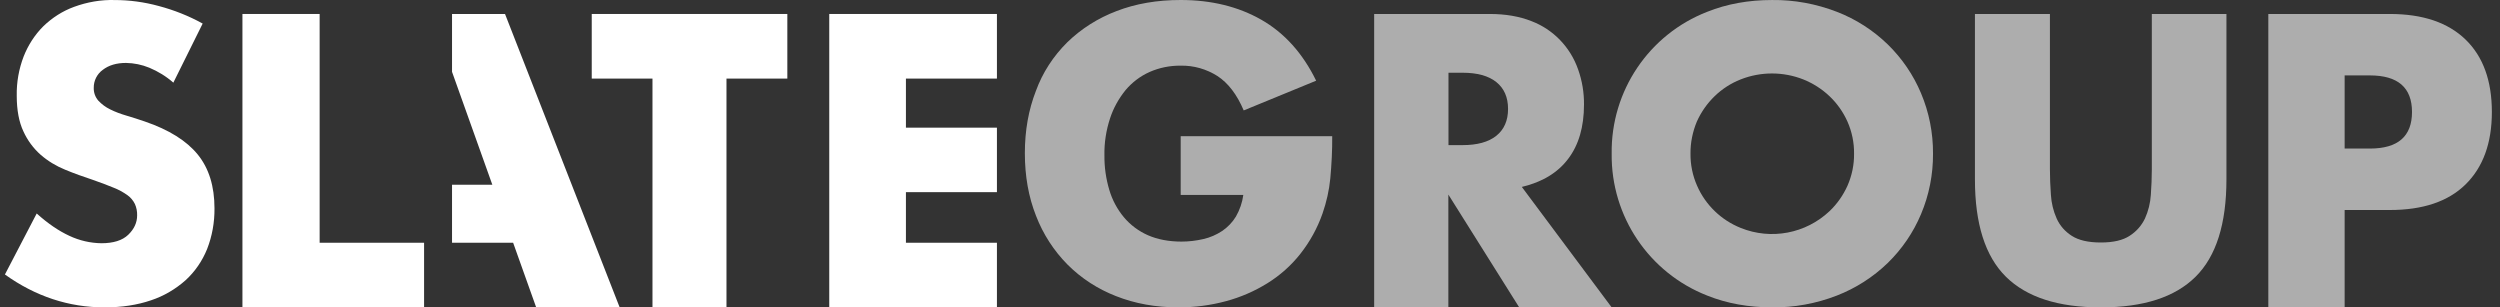
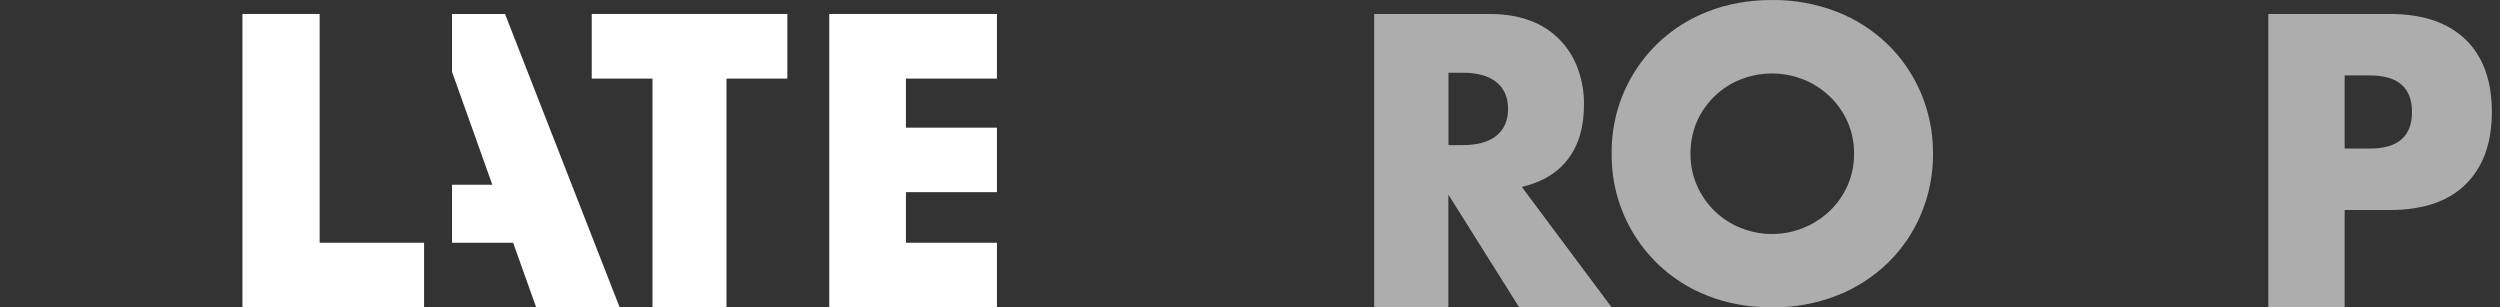
<svg xmlns="http://www.w3.org/2000/svg" width="122" height="15" viewBox="0 0 122 15" fill="none">
  <rect x="0" y="0" width="122" height="15" fill="#333333" stroke="none" />
  <g clip-path="url(#clip0_15_33)">
-     <path d="M57.618 6.648H65.012C65.018 7.333 64.981 8.019 64.919 8.704C64.863 9.29 64.732 9.864 64.539 10.42C64.29 11.13 63.923 11.796 63.456 12.389C63.008 12.957 62.467 13.438 61.85 13.821C61.222 14.21 60.543 14.506 59.828 14.697C59.075 14.901 58.29 15 57.512 15C56.398 15 55.384 14.815 54.463 14.451C53.573 14.105 52.77 13.586 52.098 12.914C51.425 12.235 50.903 11.426 50.56 10.537C50.193 9.611 50.013 8.593 50.013 7.475C50.013 6.37 50.193 5.358 50.554 4.432C50.878 3.543 51.401 2.741 52.079 2.068C52.764 1.401 53.585 0.883 54.481 0.543C55.421 0.179 56.467 0 57.618 0C59.112 0 60.425 0.321 61.552 0.963C62.678 1.605 63.574 2.599 64.228 3.938L60.693 5.389C60.363 4.611 59.933 4.049 59.411 3.71C58.875 3.37 58.253 3.191 57.618 3.204C57.095 3.198 56.579 3.302 56.1 3.512C55.645 3.716 55.247 4.019 54.929 4.395C54.593 4.809 54.332 5.278 54.17 5.778C53.977 6.364 53.884 6.975 53.896 7.586C53.89 8.154 53.971 8.722 54.133 9.265C54.276 9.753 54.519 10.21 54.849 10.605C55.166 10.982 55.571 11.284 56.025 11.482C56.492 11.685 57.039 11.79 57.656 11.79C58.017 11.79 58.371 11.747 58.72 11.667C59.05 11.593 59.361 11.457 59.641 11.272C59.915 11.086 60.145 10.846 60.313 10.568C60.5 10.241 60.624 9.883 60.674 9.512H57.618V6.648Z" fill="white" fill-opacity="0.6" />
    <path d="M78.65 15H74.138L70.68 9.495V15H67.059V0.682H72.697C73.472 0.682 74.15 0.8 74.731 1.03C75.797 1.434 76.633 2.299 77.014 3.394C77.208 3.941 77.305 4.519 77.299 5.098C77.299 6.186 77.045 7.069 76.53 7.747C76.021 8.425 75.264 8.886 74.265 9.122L78.65 15ZM70.686 7.082H71.37C72.085 7.082 72.636 6.933 73.018 6.628C73.399 6.323 73.593 5.888 73.593 5.315C73.593 4.743 73.399 4.308 73.018 4.003C72.636 3.698 72.085 3.549 71.37 3.549H70.686V7.082Z" fill="white" fill-opacity="0.6" />
    <path d="M78.65 7.5C78.607 4.438 80.472 1.679 83.315 0.575C84.275 0.192 85.327 0.001 86.478 0.001C87.555 -0.012 88.626 0.186 89.635 0.575C90.565 0.933 91.408 1.476 92.122 2.167C92.817 2.846 93.371 3.655 93.746 4.55C94.14 5.482 94.337 6.488 94.331 7.5C94.337 8.512 94.14 9.518 93.746 10.45C93.371 11.345 92.817 12.154 92.122 12.833C91.408 13.524 90.558 14.067 89.635 14.425C88.632 14.814 87.555 15.012 86.478 14.999C85.327 14.999 84.269 14.808 83.315 14.425C80.472 13.314 78.613 10.555 78.65 7.5ZM82.496 7.5C82.49 8.037 82.601 8.574 82.817 9.062C83.02 9.531 83.315 9.95 83.678 10.302C84.041 10.654 84.472 10.932 84.946 11.123C86.429 11.722 88.121 11.401 89.284 10.302C89.654 9.95 89.949 9.525 90.158 9.062C90.374 8.568 90.485 8.037 90.478 7.5C90.485 6.963 90.374 6.426 90.158 5.938C89.949 5.469 89.654 5.05 89.284 4.698C88.915 4.346 88.478 4.068 88.004 3.877C87.02 3.488 85.924 3.488 84.94 3.877C83.986 4.253 83.223 5 82.804 5.938C82.601 6.426 82.49 6.963 82.496 7.5Z" fill="white" fill-opacity="0.6" />
-     <path d="M100.036 0.682V8.261C100.036 8.667 100.054 9.085 100.084 9.509C100.109 9.908 100.201 10.296 100.366 10.665C100.519 11.01 100.776 11.301 101.1 11.507C101.437 11.725 101.908 11.834 102.519 11.834C103.131 11.834 103.596 11.725 103.927 11.507C104.251 11.301 104.508 11.01 104.673 10.665C104.838 10.302 104.936 9.908 104.961 9.509C104.991 9.085 105.009 8.667 105.009 8.261V0.682H108.65V8.758C108.65 10.925 108.148 12.511 107.145 13.504C106.141 14.503 104.6 15 102.519 15C100.439 15 98.898 14.503 97.888 13.504C96.879 12.505 96.377 10.925 96.377 8.758V0.682H100.036Z" fill="white" fill-opacity="0.6" />
-     <path d="M114.418 15H110.694V0.682H116.622C118.229 0.682 119.461 1.098 120.321 1.932C121.18 2.765 121.603 3.947 121.603 5.465C121.603 6.982 121.174 8.158 120.321 8.998C119.468 9.837 118.235 10.248 116.622 10.248H114.418V15ZM114.418 7.25H115.651C117.021 7.25 117.706 6.653 117.706 5.465C117.706 4.277 117.021 3.68 115.651 3.68H114.418V7.25Z" fill="white" fill-opacity="0.6" />
-     <path d="M5.014 3.41C5.309 3.182 5.687 3.071 6.15 3.071C6.541 3.077 6.926 3.157 7.287 3.305C7.714 3.484 8.11 3.725 8.459 4.034L9.89 1.15C9.211 0.774 8.489 0.49 7.744 0.292C7.04 0.101 6.319 0.002 5.597 0.002C4.924 -0.017 4.25 0.101 3.613 0.335C3.054 0.539 2.543 0.866 2.11 1.286C1.695 1.7 1.371 2.206 1.154 2.756C0.92 3.367 0.805 4.015 0.817 4.67C0.817 5.374 0.926 5.954 1.142 6.411C1.341 6.85 1.629 7.239 1.984 7.553C2.339 7.862 2.741 8.103 3.18 8.282C3.625 8.467 4.082 8.628 4.545 8.782C4.936 8.918 5.273 9.048 5.543 9.159C5.784 9.251 6.006 9.375 6.217 9.523C6.373 9.634 6.499 9.782 6.583 9.955C6.661 10.128 6.698 10.32 6.692 10.511C6.692 10.863 6.547 11.178 6.259 11.456C5.97 11.734 5.531 11.87 4.948 11.87C4.413 11.863 3.878 11.74 3.391 11.511C2.868 11.271 2.333 10.906 1.791 10.418L0.24 13.395C1.731 14.463 3.355 15 5.104 15C5.946 15 6.704 14.883 7.371 14.654C7.99 14.45 8.567 14.111 9.06 13.672C9.517 13.253 9.872 12.734 10.107 12.153C10.353 11.524 10.473 10.851 10.467 10.171C10.467 9.091 10.197 8.214 9.65 7.541C9.102 6.868 8.243 6.331 7.07 5.93C6.776 5.831 6.481 5.732 6.18 5.645C5.904 5.565 5.633 5.466 5.375 5.337C5.158 5.232 4.966 5.09 4.798 4.911C4.647 4.738 4.569 4.516 4.575 4.287C4.569 3.941 4.737 3.608 5.014 3.41Z" fill="white" />
+     <path d="M114.418 15H110.694V0.682H116.622C118.229 0.682 119.461 1.098 120.321 1.932C121.18 2.765 121.603 3.947 121.603 5.465C121.603 6.982 121.174 8.158 120.321 8.998C119.468 9.837 118.235 10.248 116.622 10.248H114.418V15ZM114.418 7.25H115.651C117.021 7.25 117.706 6.653 117.706 5.465C117.706 4.277 117.021 3.68 115.651 3.68H114.418Z" fill="white" fill-opacity="0.6" />
    <path d="M48.65 3.835V0.682H40.468V15H48.65V11.846H44.209V9.377H48.65V6.23H44.209V3.835H48.65Z" fill="white" />
    <path d="M11.831 0.682V15H20.695V11.846H15.598V0.682H11.831Z" fill="white" />
    <path d="M38.422 0.682H28.877V3.835H31.841V15H35.452V3.835H38.422V0.682Z" fill="white" />
    <path d="M22.059 0.682V3.505L24.026 9.016H22.059V11.846H25.041L26.166 15H30.24L24.645 0.682H22.059Z" fill="white" />
  </g>
  <defs>
    <clipPath id="clip0_15_33">
      <rect width="122" height="15" fill="white" />
    </clipPath>
  </defs>
</svg>